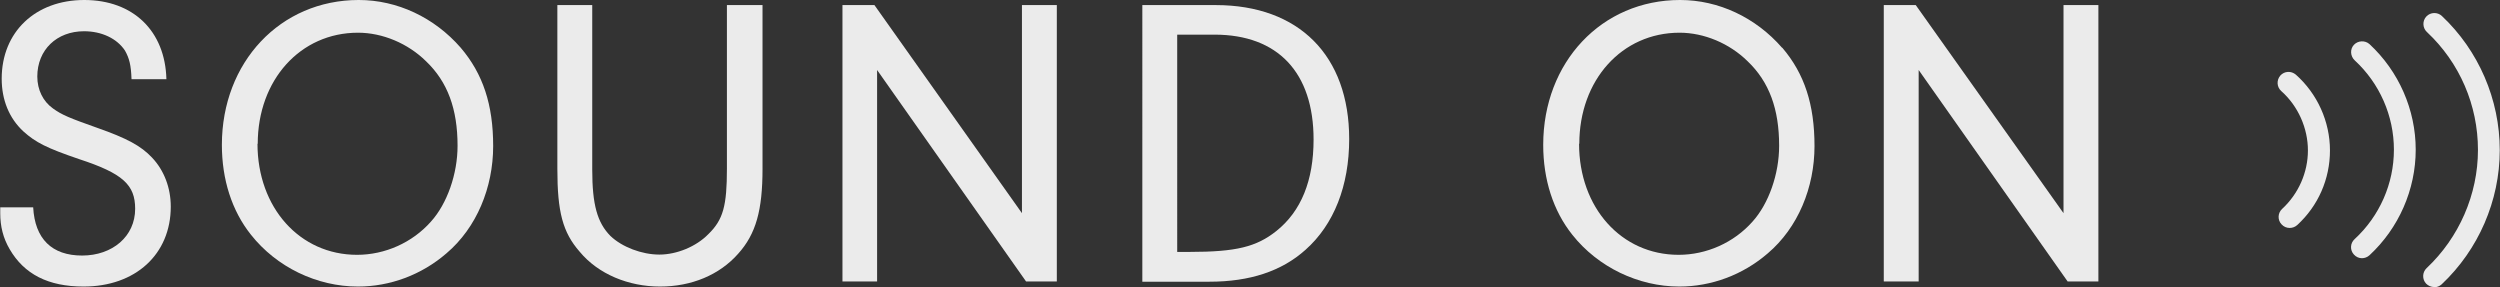
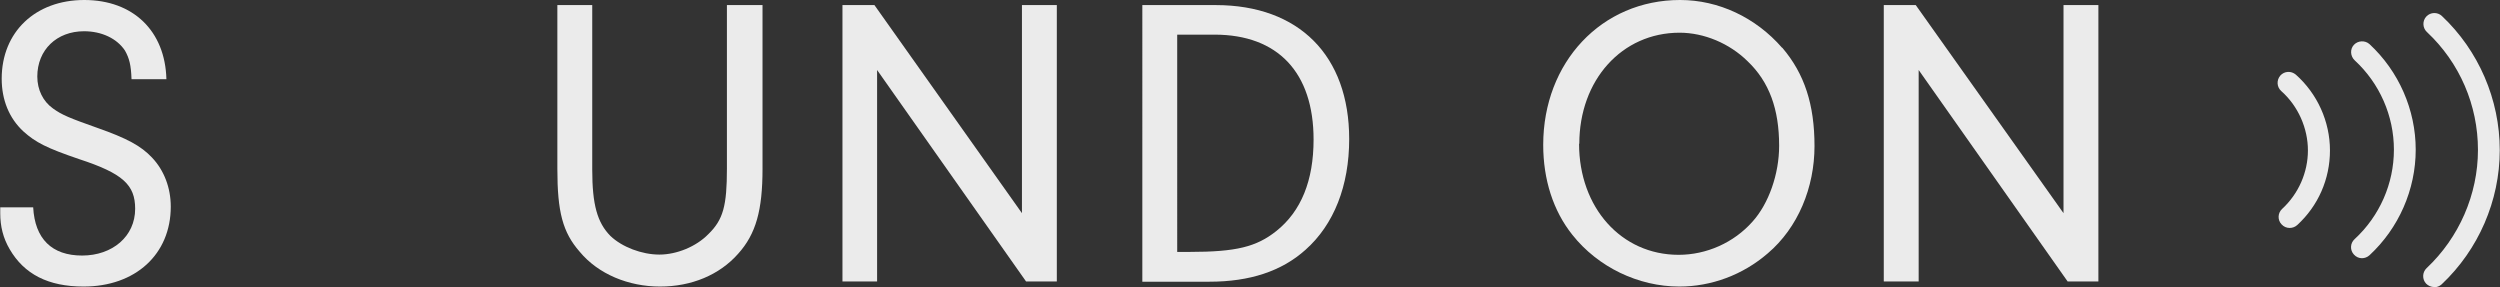
<svg xmlns="http://www.w3.org/2000/svg" id="b" viewBox="0 0 103.21 11.85">
  <rect x="0" y="0" width="103.21" height="11.85" fill="#333333" stroke="none" />
  <g id="c">
    <g>
      <g style="opacity:.9;">
        <g>
          <path d="M1.37,8.56c.07,1.3,.77,1.99,2.02,1.99s2.19-.79,2.19-1.93c0-.99-.51-1.46-2.31-2.05-1.35-.46-1.8-.69-2.31-1.15C.38,4.88,.07,4.13,.07,3.25,.07,1.32,1.46,0,3.48,0s3.34,1.28,3.39,3.27h-1.44c-.02-.58-.09-.86-.27-1.18-.33-.5-.96-.8-1.69-.8-1.13,0-1.93,.77-1.93,1.87,0,.55,.24,1.03,.65,1.32,.36,.26,.67,.39,1.83,.8,1.22,.43,1.8,.74,2.26,1.23,.5,.53,.77,1.25,.77,2.02,0,1.97-1.46,3.3-3.6,3.3-1.46,0-2.45-.51-3.05-1.54-.27-.46-.39-.94-.39-1.49v-.24H1.37Z" style="fill:#fff;" />
-           <path d="M19.02,1.97c.92,1.08,1.34,2.35,1.34,4.06s-.68,3.37-1.93,4.43c-1.03,.89-2.33,1.37-3.65,1.37-1.7,0-3.36-.8-4.42-2.14-.79-.99-1.2-2.28-1.2-3.71,0-3.41,2.41-5.98,5.65-5.98,1.59,0,3.12,.72,4.21,1.97Zm-8.39,3.96c0,2.65,1.75,4.59,4.11,4.59,1.15,0,2.28-.5,3.05-1.37,.67-.74,1.1-1.97,1.1-3.13,0-1.52-.41-2.64-1.3-3.49-.75-.74-1.8-1.18-2.81-1.18-2.38,0-4.14,1.95-4.14,4.59Z" style="fill:#fff;" />
          <path d="M24.45,7c0,1.46,.21,2.19,.75,2.74,.48,.46,1.3,.77,2.02,.77s1.52-.33,2.02-.84c.62-.6,.77-1.18,.77-2.71V.21h1.47V6.97c0,1.71-.27,2.69-1.01,3.51-.77,.87-1.92,1.35-3.22,1.35s-2.55-.51-3.32-1.44c-.7-.8-.92-1.64-.92-3.42V.21h1.44V7Z" style="fill:#fff;" />
          <path d="M36.22,11.62h-1.44V.21h1.32l6.09,8.59V.21h1.44V11.62h-1.27l-6.15-8.73V11.62Z" style="fill:#fff;" />
          <path d="M47.16,.21h3.03c3.44,0,5.51,2.09,5.51,5.53,0,1.93-.63,3.53-1.8,4.57-.99,.89-2.31,1.32-3.97,1.32h-2.77V.21Zm1.44,10.19h.51c1.93,0,2.76-.21,3.58-.86,1.03-.82,1.54-2.09,1.54-3.78,0-2.76-1.47-4.33-4.09-4.33h-1.54V10.39Z" style="fill:#fff;" />
          <path d="M73.58,1.97c.92,1.08,1.33,2.35,1.33,4.06s-.68,3.37-1.93,4.43c-1.03,.89-2.33,1.37-3.65,1.37-1.69,0-3.36-.8-4.42-2.14-.79-.99-1.2-2.28-1.2-3.71,0-3.41,2.41-5.98,5.65-5.98,1.59,0,3.12,.72,4.21,1.97Zm-8.39,3.96c0,2.65,1.75,4.59,4.11,4.59,1.15,0,2.28-.5,3.05-1.37,.67-.74,1.1-1.97,1.1-3.13,0-1.52-.41-2.64-1.3-3.49-.75-.74-1.8-1.18-2.81-1.18-2.38,0-4.14,1.95-4.14,4.59Z" style="fill:#fff;" />
          <path d="M79.21,11.62h-1.44V.21h1.32l6.1,8.59V.21h1.44V11.62h-1.27l-6.15-8.73V11.62Z" style="fill:#fff;" />
        </g>
      </g>
      <g style="opacity:.9;">
        <path d="M94.52,9.41c-.12,0-.24-.05-.33-.15-.17-.18-.16-.47,.03-.64,.67-.62,1.06-1.5,1.06-2.41s-.4-1.83-1.1-2.45c-.19-.17-.2-.45-.04-.64,.17-.19,.45-.2,.64-.04,.89,.79,1.41,1.94,1.41,3.13s-.49,2.29-1.35,3.08c-.09,.08-.2,.12-.31,.12Z" style="fill:#fff;" />
        <path d="M97.51,10.66c-.12,0-.24-.05-.33-.15-.17-.18-.16-.47,.03-.64,1.03-.95,1.62-2.29,1.62-3.69s-.59-2.74-1.62-3.69c-.18-.17-.2-.46-.03-.64,.17-.18,.46-.19,.64-.03,1.21,1.12,1.91,2.71,1.91,4.36s-.7,3.24-1.91,4.36c-.09,.08-.2,.12-.31,.12Z" style="fill:#fff;" />
        <path d="M100.49,11.85c-.12,0-.24-.05-.33-.14-.17-.18-.16-.47,.02-.64,1.34-1.26,2.12-3.04,2.12-4.88s-.75-3.6-2.11-4.87c-.18-.17-.19-.46-.02-.64,.17-.18,.46-.19,.64-.02,1.52,1.43,2.39,3.45,2.39,5.54s-.88,4.11-2.4,5.54c-.09,.08-.2,.12-.31,.12Z" style="fill:#fff;" />
      </g>
    </g>
  </g>
</svg>